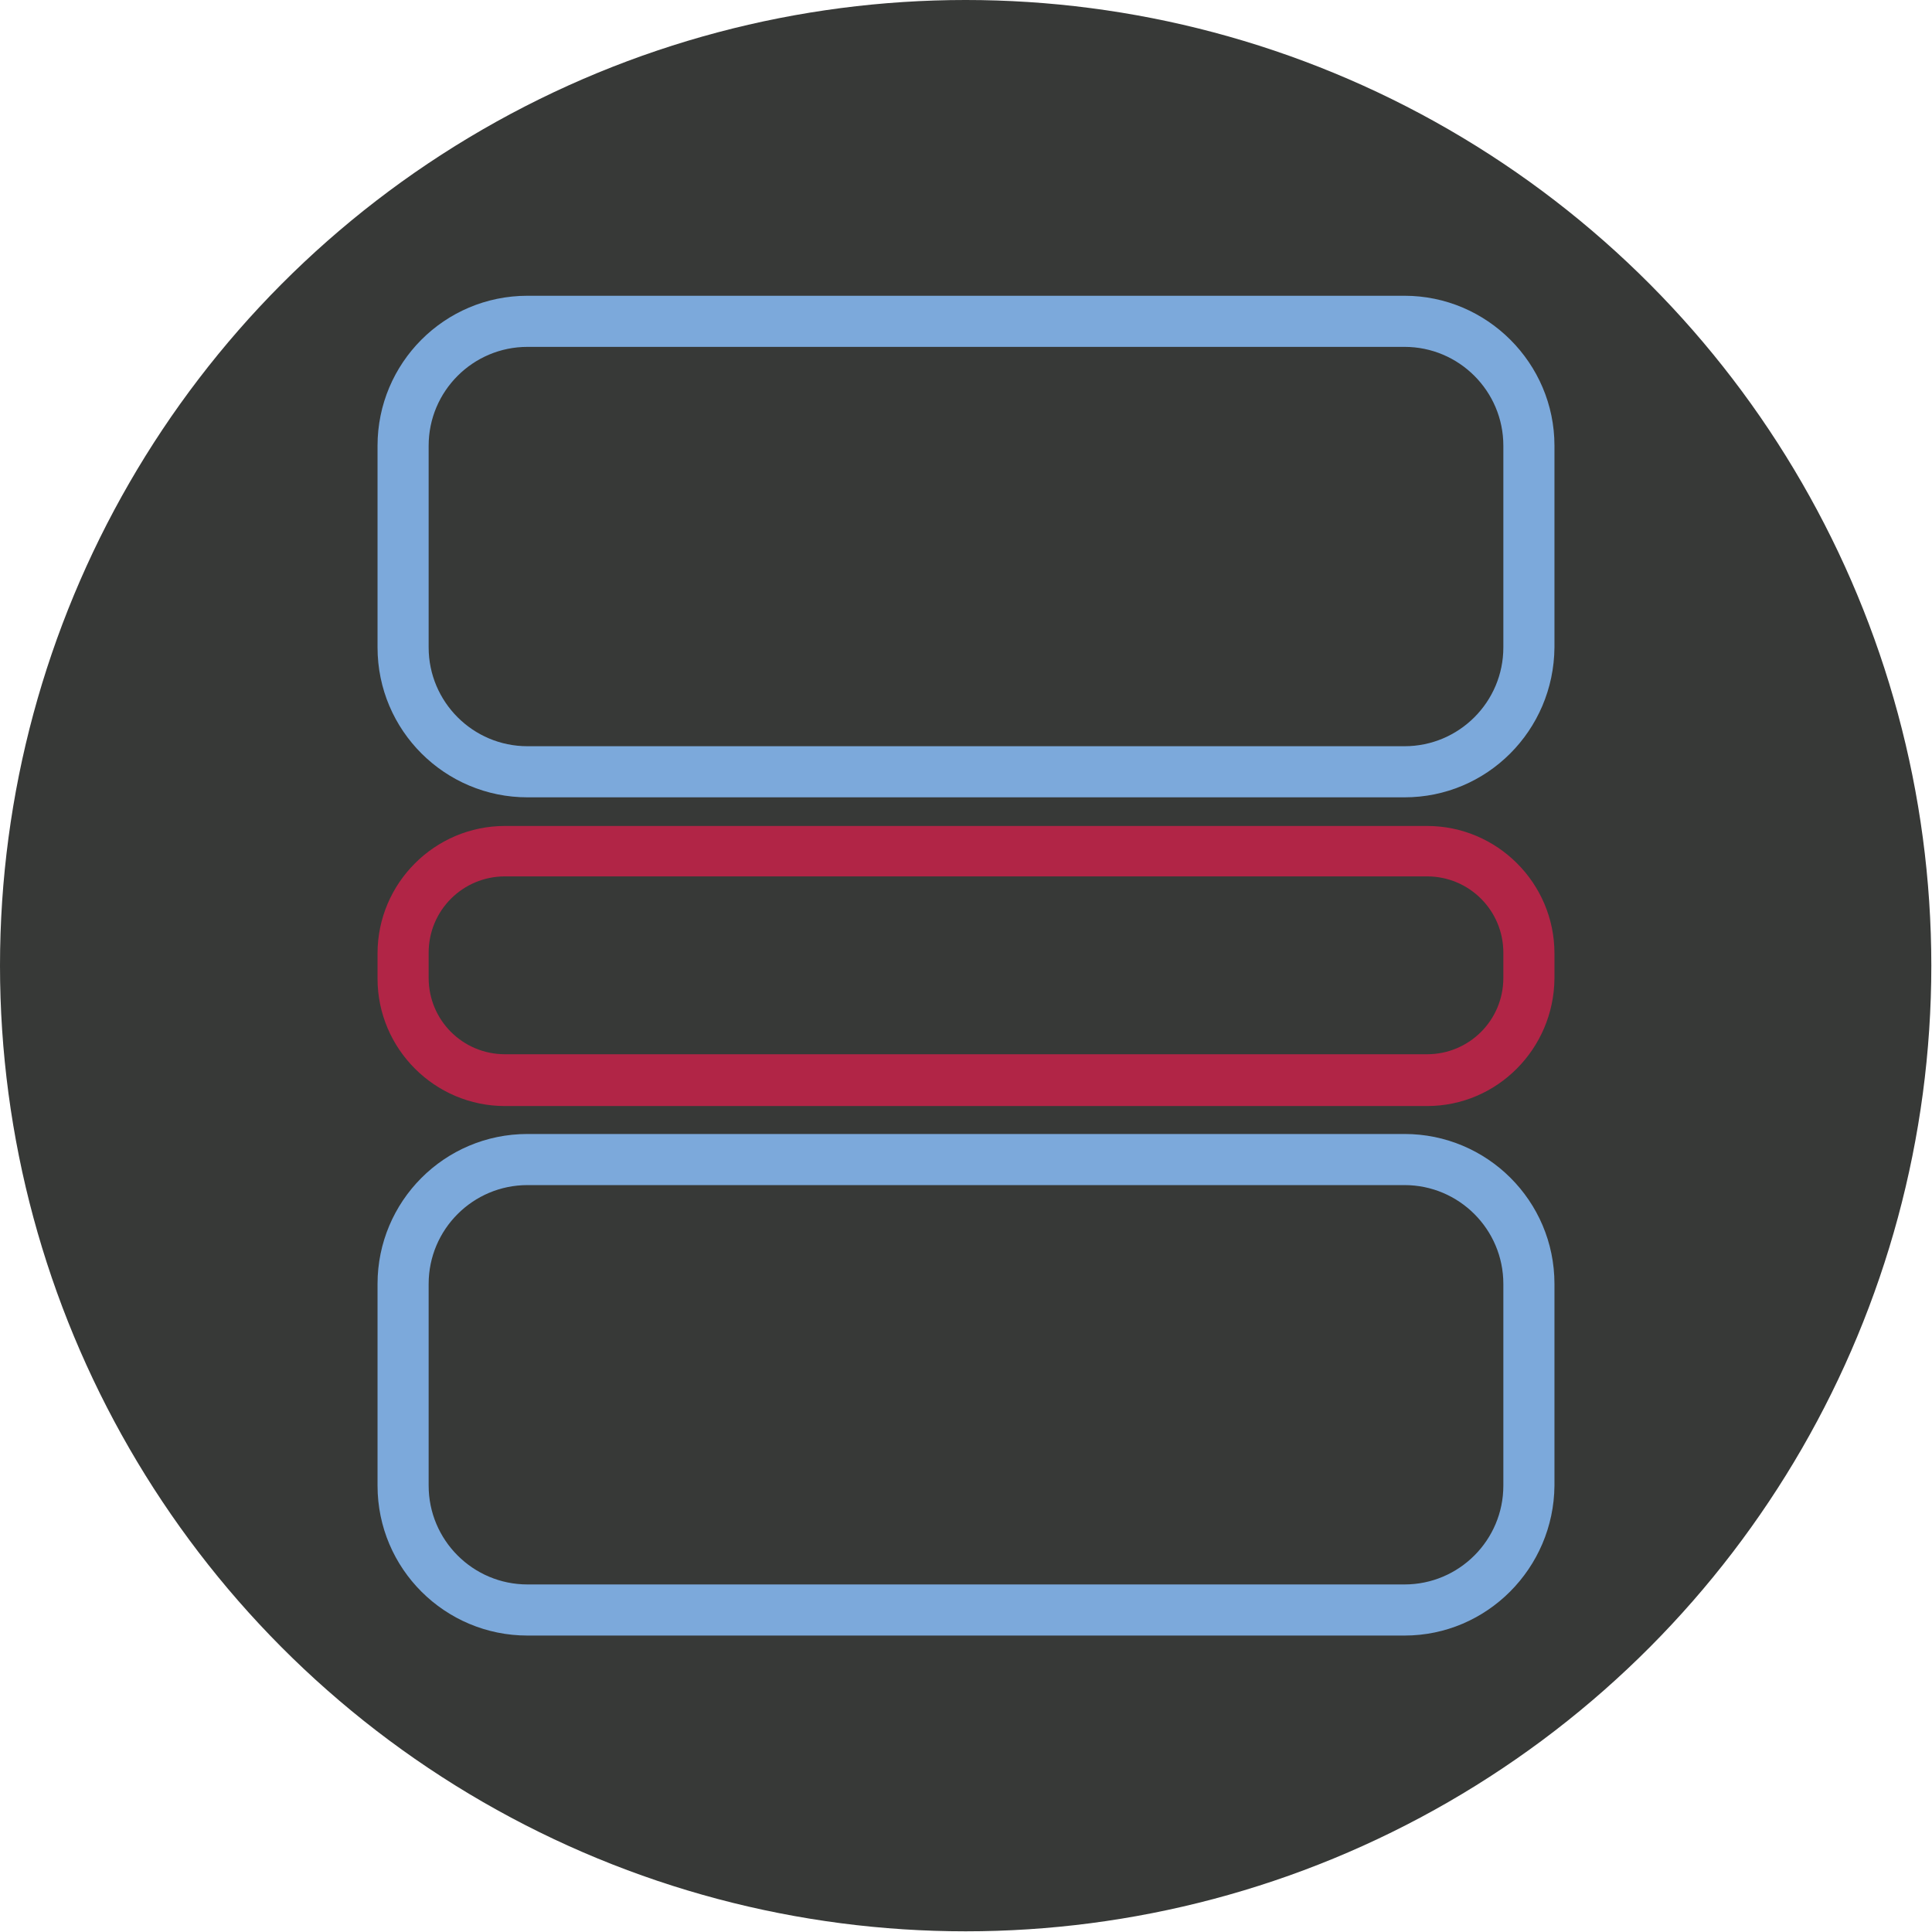
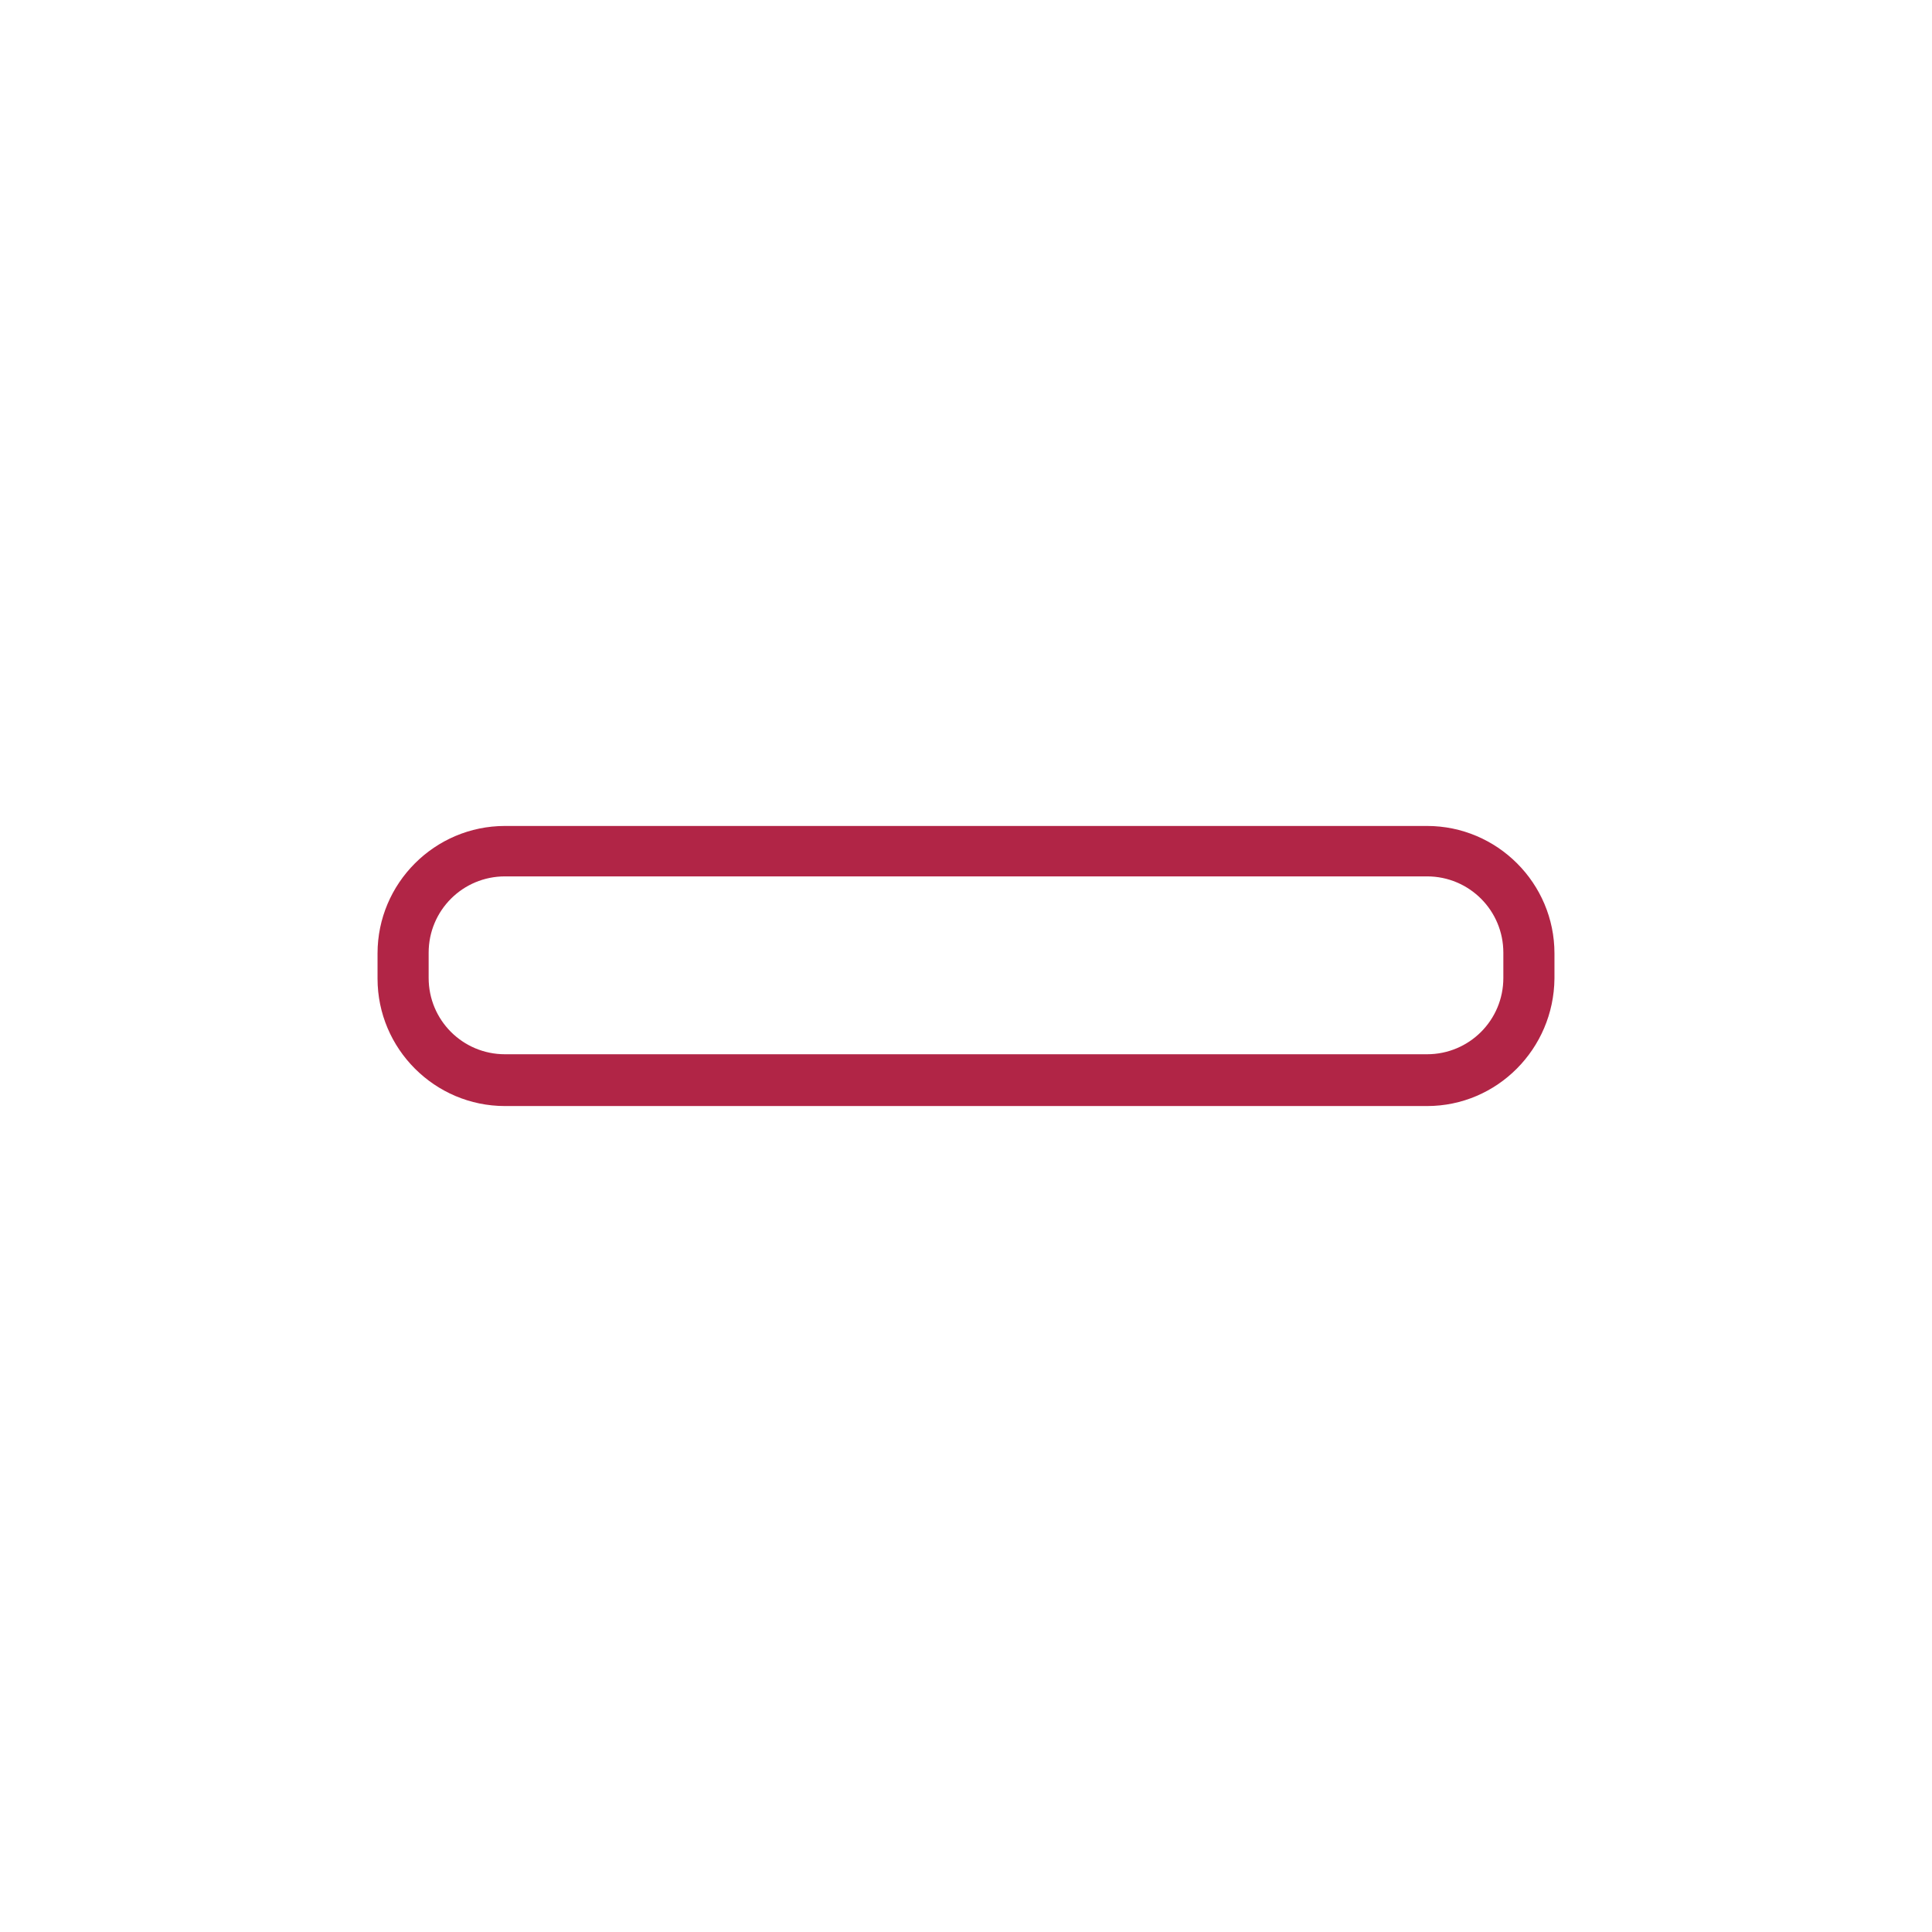
<svg xmlns="http://www.w3.org/2000/svg" version="1.1" id="Layer_1" x="0px" y="0px" viewBox="0 0 283.5 283.5" style="enable-background:new 0 0 283.5 283.5;" xml:space="preserve">
  <style type="text/css">
	.st0{fill:#373937;}
	.st1{fill:#B12546;}
	.st2{fill:#7CA9DB;}
</style>
-   <circle class="st0" cx="141.7" cy="141.7" r="141.7" />
  <g>
    <g>
      <path class="st1" d="M209.4,162.3H74.1c-10.3,0-18.7-8.4-18.7-18.7v-3.7c0-10.3,8.4-18.7,18.7-18.7h135.3    c10.3,0,18.7,8.4,18.7,18.7v3.7C228,153.9,219.7,162.3,209.4,162.3z M74.1,128.6c-6.2,0-11.2,5-11.2,11.2v3.7    c0,6.2,5,11.2,11.2,11.2h135.3c6.2,0,11.2-5,11.2-11.2v-3.7c0-6.2-5-11.2-11.2-11.2H74.1z" />
    </g>
    <g>
-       <path class="st2" d="M206.1,117H77.4c-12.1,0-22-9.8-22-22V65.4c0-12.1,9.8-22,22-22h128.7c12.1,0,22,9.9,22,22V95    C228,107.2,218.2,117,206.1,117z M77.4,50.9c-8,0-14.5,6.5-14.5,14.5V95c0,8,6.5,14.5,14.5,14.5h128.7c8,0,14.5-6.5,14.5-14.5    V65.4c0-8-6.5-14.5-14.5-14.5H77.4z" />
-     </g>
+       </g>
    <g>
-       <path class="st2" d="M206.1,240H77.4c-12.1,0-22-9.8-22-22v-29.6c0-12.1,9.8-22,22-22h128.7c12.1,0,22,9.8,22,22V218    C228,230.1,218.2,240,206.1,240z M77.4,173.9c-8,0-14.5,6.5-14.5,14.5V218c0,8,6.5,14.5,14.5,14.5h128.7c8,0,14.5-6.5,14.5-14.5    v-29.6c0-8-6.5-14.5-14.5-14.5H77.4z" />
-     </g>
+       </g>
  </g>
</svg>